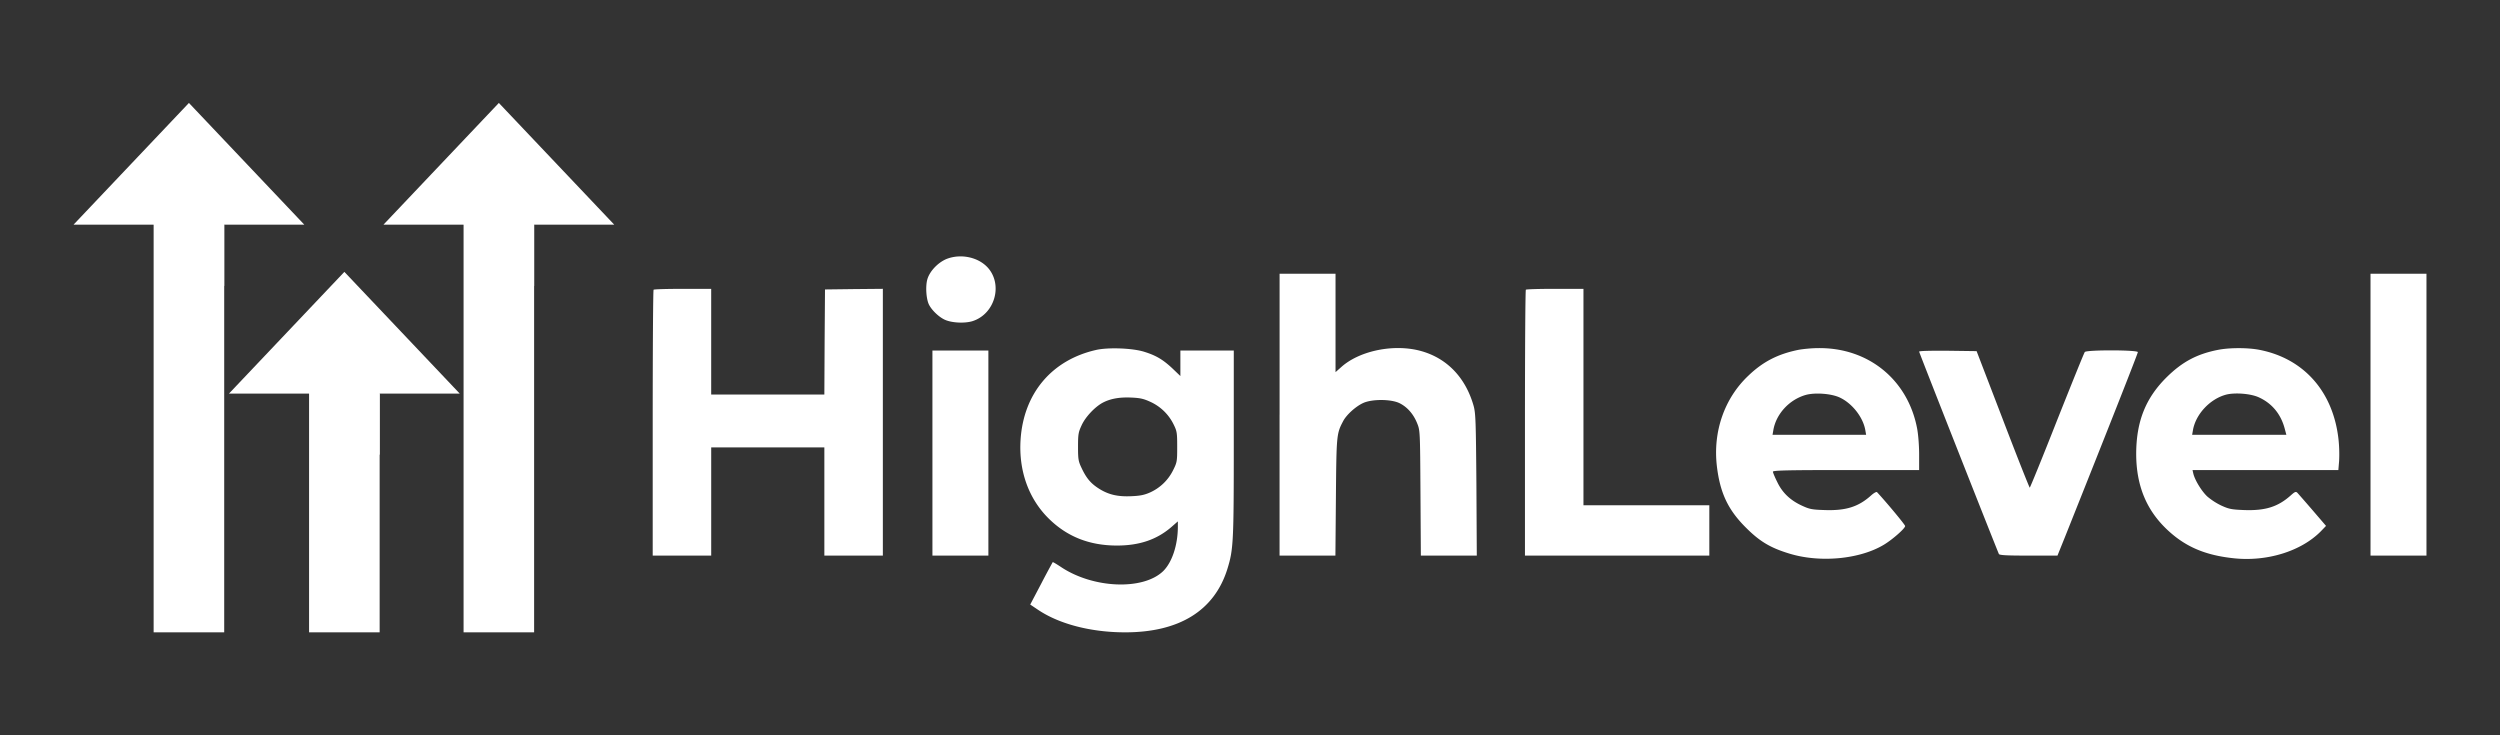
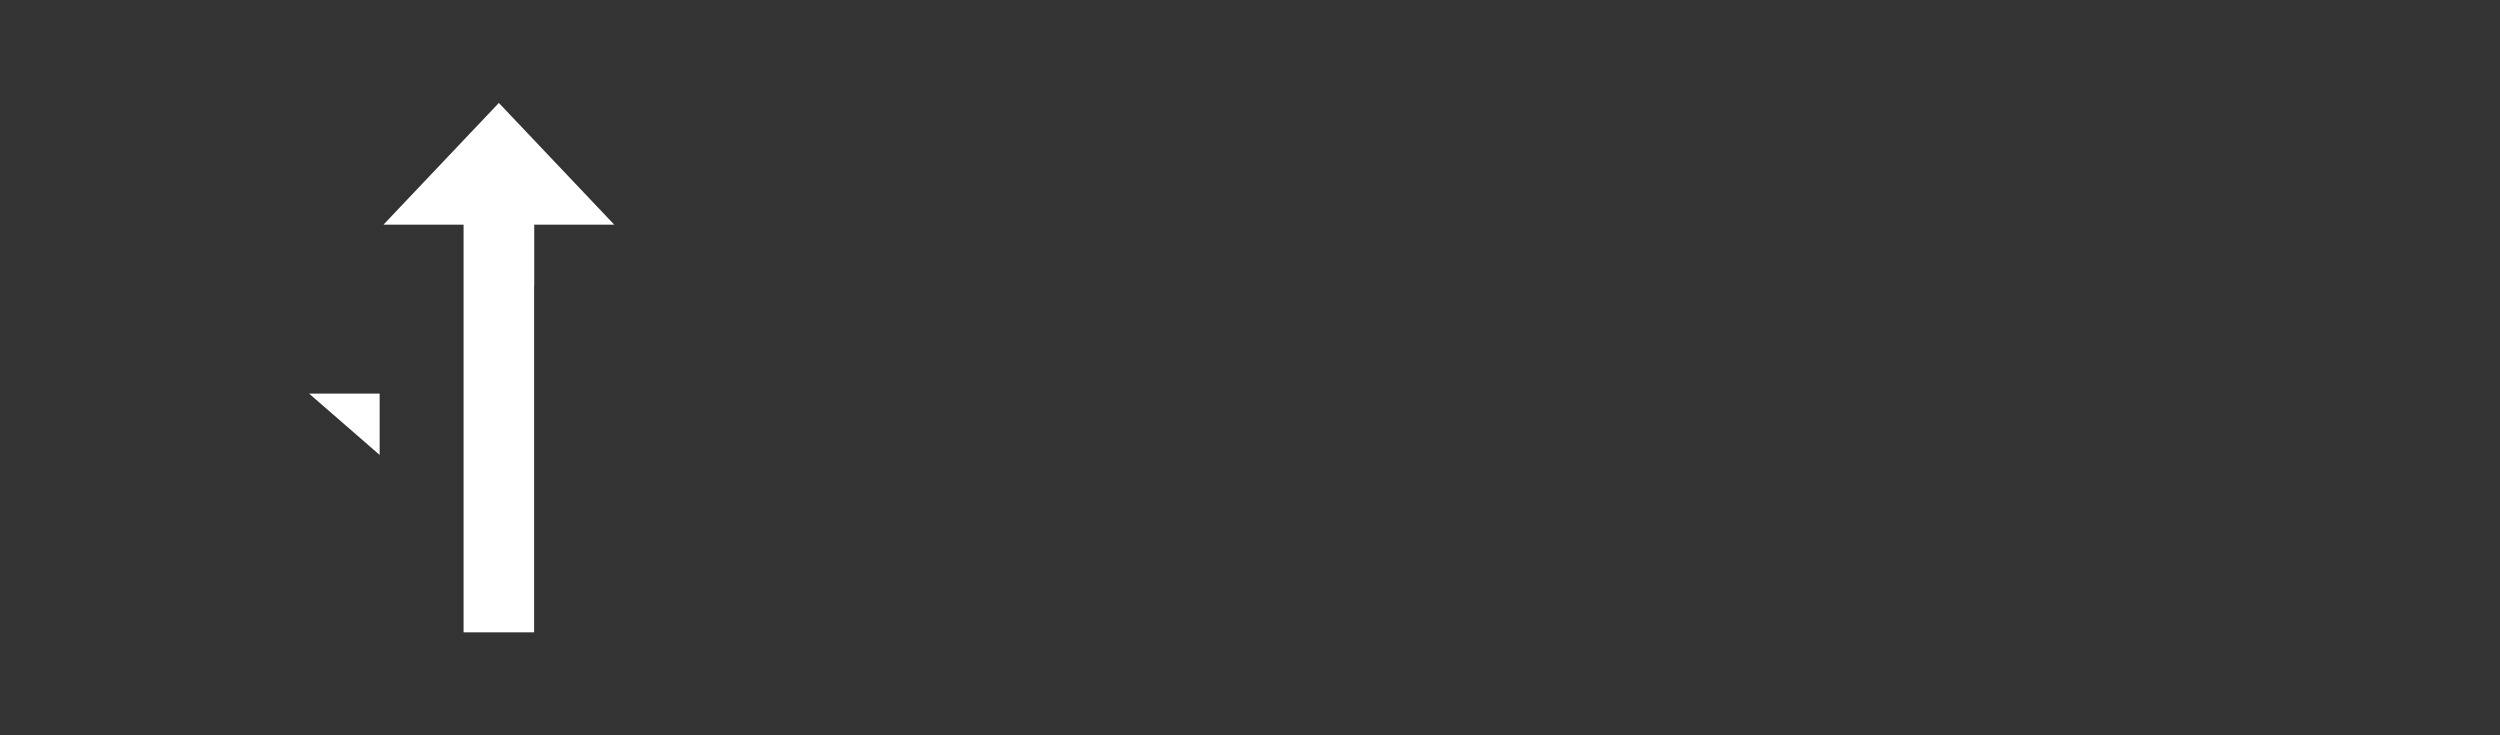
<svg xmlns="http://www.w3.org/2000/svg" width="170" height="50" fill="none">
  <rect width="100%" height="100%" fill="#333333" stroke="none" />
-   <path fill="#fff" d="M64.444 17.58c-.605.214-1.22.838-1.384 1.411-.138.488-.078 1.37.121 1.746.2.376.658.813 1.055 1 .476.223 1.384.266 1.911.095 1.513-.496 2.066-2.49 1.012-3.645-.632-.684-1.764-.941-2.715-.607ZM87.01 28.198v9.583h3.798l.034-3.962c.035-4.192.043-4.33.476-5.15.224-.454.873-1.036 1.383-1.267.605-.274 1.885-.265 2.456.009.527.256.95.735 1.201 1.351.208.505.208.522.234 4.758l.026 4.26h3.804l-.026-4.808c-.034-4.33-.052-4.877-.19-5.373-.58-2.045-1.971-3.397-3.9-3.808-1.772-.368-3.899.112-5.075 1.147l-.415.368v-6.691h-3.804v9.583Zm74.185 0v9.583H165V18.615h-3.805v9.583ZM44.444 19.701c-.034.026-.06 4.107-.06 9.07v9.01h3.978v-7.359h7.694v7.359h3.978V19.64l-1.963.018-1.971.025-.026 3.568-.018 3.577h-7.695v-7.186h-1.928c-1.063 0-1.963.025-1.989.06Zm59.314 0c-.035.026-.061 4.107-.061 9.07v9.01h12.537v-3.422h-8.559V19.641h-1.929c-1.063 0-1.962.025-1.988.06Zm-29.198 4.09c-3.035.676-4.964 2.96-5.162 6.127-.13 2.096.544 3.987 1.91 5.339 1.245 1.232 2.767 1.84 4.643 1.84 1.53 0 2.707-.403 3.693-1.25l.45-.394v.351c0 1.25-.39 2.43-.995 3.029-1.366 1.326-4.79 1.19-6.987-.3-.285-.188-.518-.325-.527-.308a61.45 61.45 0 0 0-.778 1.455l-.752 1.429.536.36c1.452.975 3.614 1.53 5.922 1.53 3.684 0 6.07-1.48 6.952-4.32.406-1.318.432-1.805.432-8.539v-6.306h-3.631v1.737l-.536-.513c-.648-.608-1.124-.89-1.928-1.138-.787-.248-2.421-.308-3.243-.129Zm3.665 3.534a3.262 3.262 0 0 1 1.574 1.523c.234.47.25.573.25 1.532 0 .992-.008 1.052-.276 1.591a3.226 3.226 0 0 1-1.565 1.514c-.389.172-.666.232-1.28.257-.942.043-1.582-.111-2.248-.547-.527-.343-.82-.702-1.14-1.387-.208-.436-.234-.581-.234-1.428 0-.856.026-.993.25-1.472.26-.565.908-1.25 1.444-1.532.51-.265 1.124-.376 1.911-.342.614.026.848.077 1.314.291Zm44.062-3.534c-1.392.283-2.412.805-3.406 1.763-1.617 1.531-2.404 3.782-2.136 6.126.216 1.84.761 2.995 1.997 4.218.917.916 1.643 1.352 2.905 1.737 2.084.65 4.799.402 6.451-.59.587-.351 1.452-1.113 1.452-1.275 0-.086-1.28-1.626-1.911-2.302-.043-.043-.216.052-.406.223-.865.778-1.721 1.043-3.165.992-.856-.026-1.02-.06-1.539-.3-.795-.367-1.331-.88-1.677-1.608-.164-.325-.294-.642-.294-.701 0-.086.994-.112 4.972-.112h4.971v-1.06c0-.608-.06-1.37-.138-1.772-.631-3.311-3.312-5.493-6.71-5.459-.441 0-1.055.06-1.366.12Zm2.802 3.234c.856.394 1.608 1.352 1.755 2.242l.052.3h-6.364l.052-.3c.181-1.112 1.089-2.096 2.213-2.413.623-.17 1.712-.094 2.292.171Zm25.731-3.234c-1.426.283-2.412.805-3.467 1.84-1.444 1.42-2.084 3.012-2.092 5.22 0 2.172.7 3.867 2.161 5.218 1.211 1.121 2.542 1.686 4.453 1.891 2.266.249 4.591-.47 5.932-1.822l.363-.377-.917-1.069c-.501-.582-.968-1.112-1.029-1.18-.103-.103-.173-.078-.458.179-.873.778-1.729 1.044-3.173.992-.848-.034-1.02-.068-1.531-.299a4.498 4.498 0 0 1-.959-.616c-.381-.35-.856-1.12-.96-1.574l-.052-.231h9.917l.052-.625a9.572 9.572 0 0 0-.034-1.386c-.338-3.294-2.352-5.587-5.422-6.17-.778-.145-2.023-.145-2.784.01Zm2.776 3.226c.89.402 1.504 1.138 1.764 2.13l.112.42h-6.407l.052-.3c.182-1.103 1.176-2.156 2.283-2.438.605-.146 1.66-.06 2.196.188Zm-90.191 3.79v6.974h3.805V23.834h-3.805v6.973Zm67.096-6.896c0 .06 4.859 12.39 5.421 13.758.035.086.519.112 2.015.112h1.971l.528-1.31c3.017-7.563 4.937-12.431 4.937-12.526 0-.154-3.485-.162-3.606-.008-.052.06-.899 2.165-1.893 4.663-.986 2.507-1.825 4.56-1.851 4.56-.026 0-.856-2.087-1.833-4.646l-1.781-4.637-1.954-.026c-1.193-.008-1.954.009-1.954.06ZM15.246 43h-4.799V15.278H5L12.847 7l7.846 8.278h-5.447V43Z" />
-   <path fill="#fff" d="M10.447 15.278h4.799v4.171l-4.799-4.171ZM25.816 43h-4.799V26.765H15.57l7.847-8.278 7.846 8.278h-5.447V43Z" />
  <path fill="#fff" d="M21.018 26.765h4.798v4.17l-4.798-4.17ZM36.321 43h-4.798V15.278h-5.448L33.922 7l7.847 8.278H36.32V43Z" />
  <path fill="#fff" d="M31.523 15.278h4.798v4.171l-4.798-4.171Z" />
</svg>